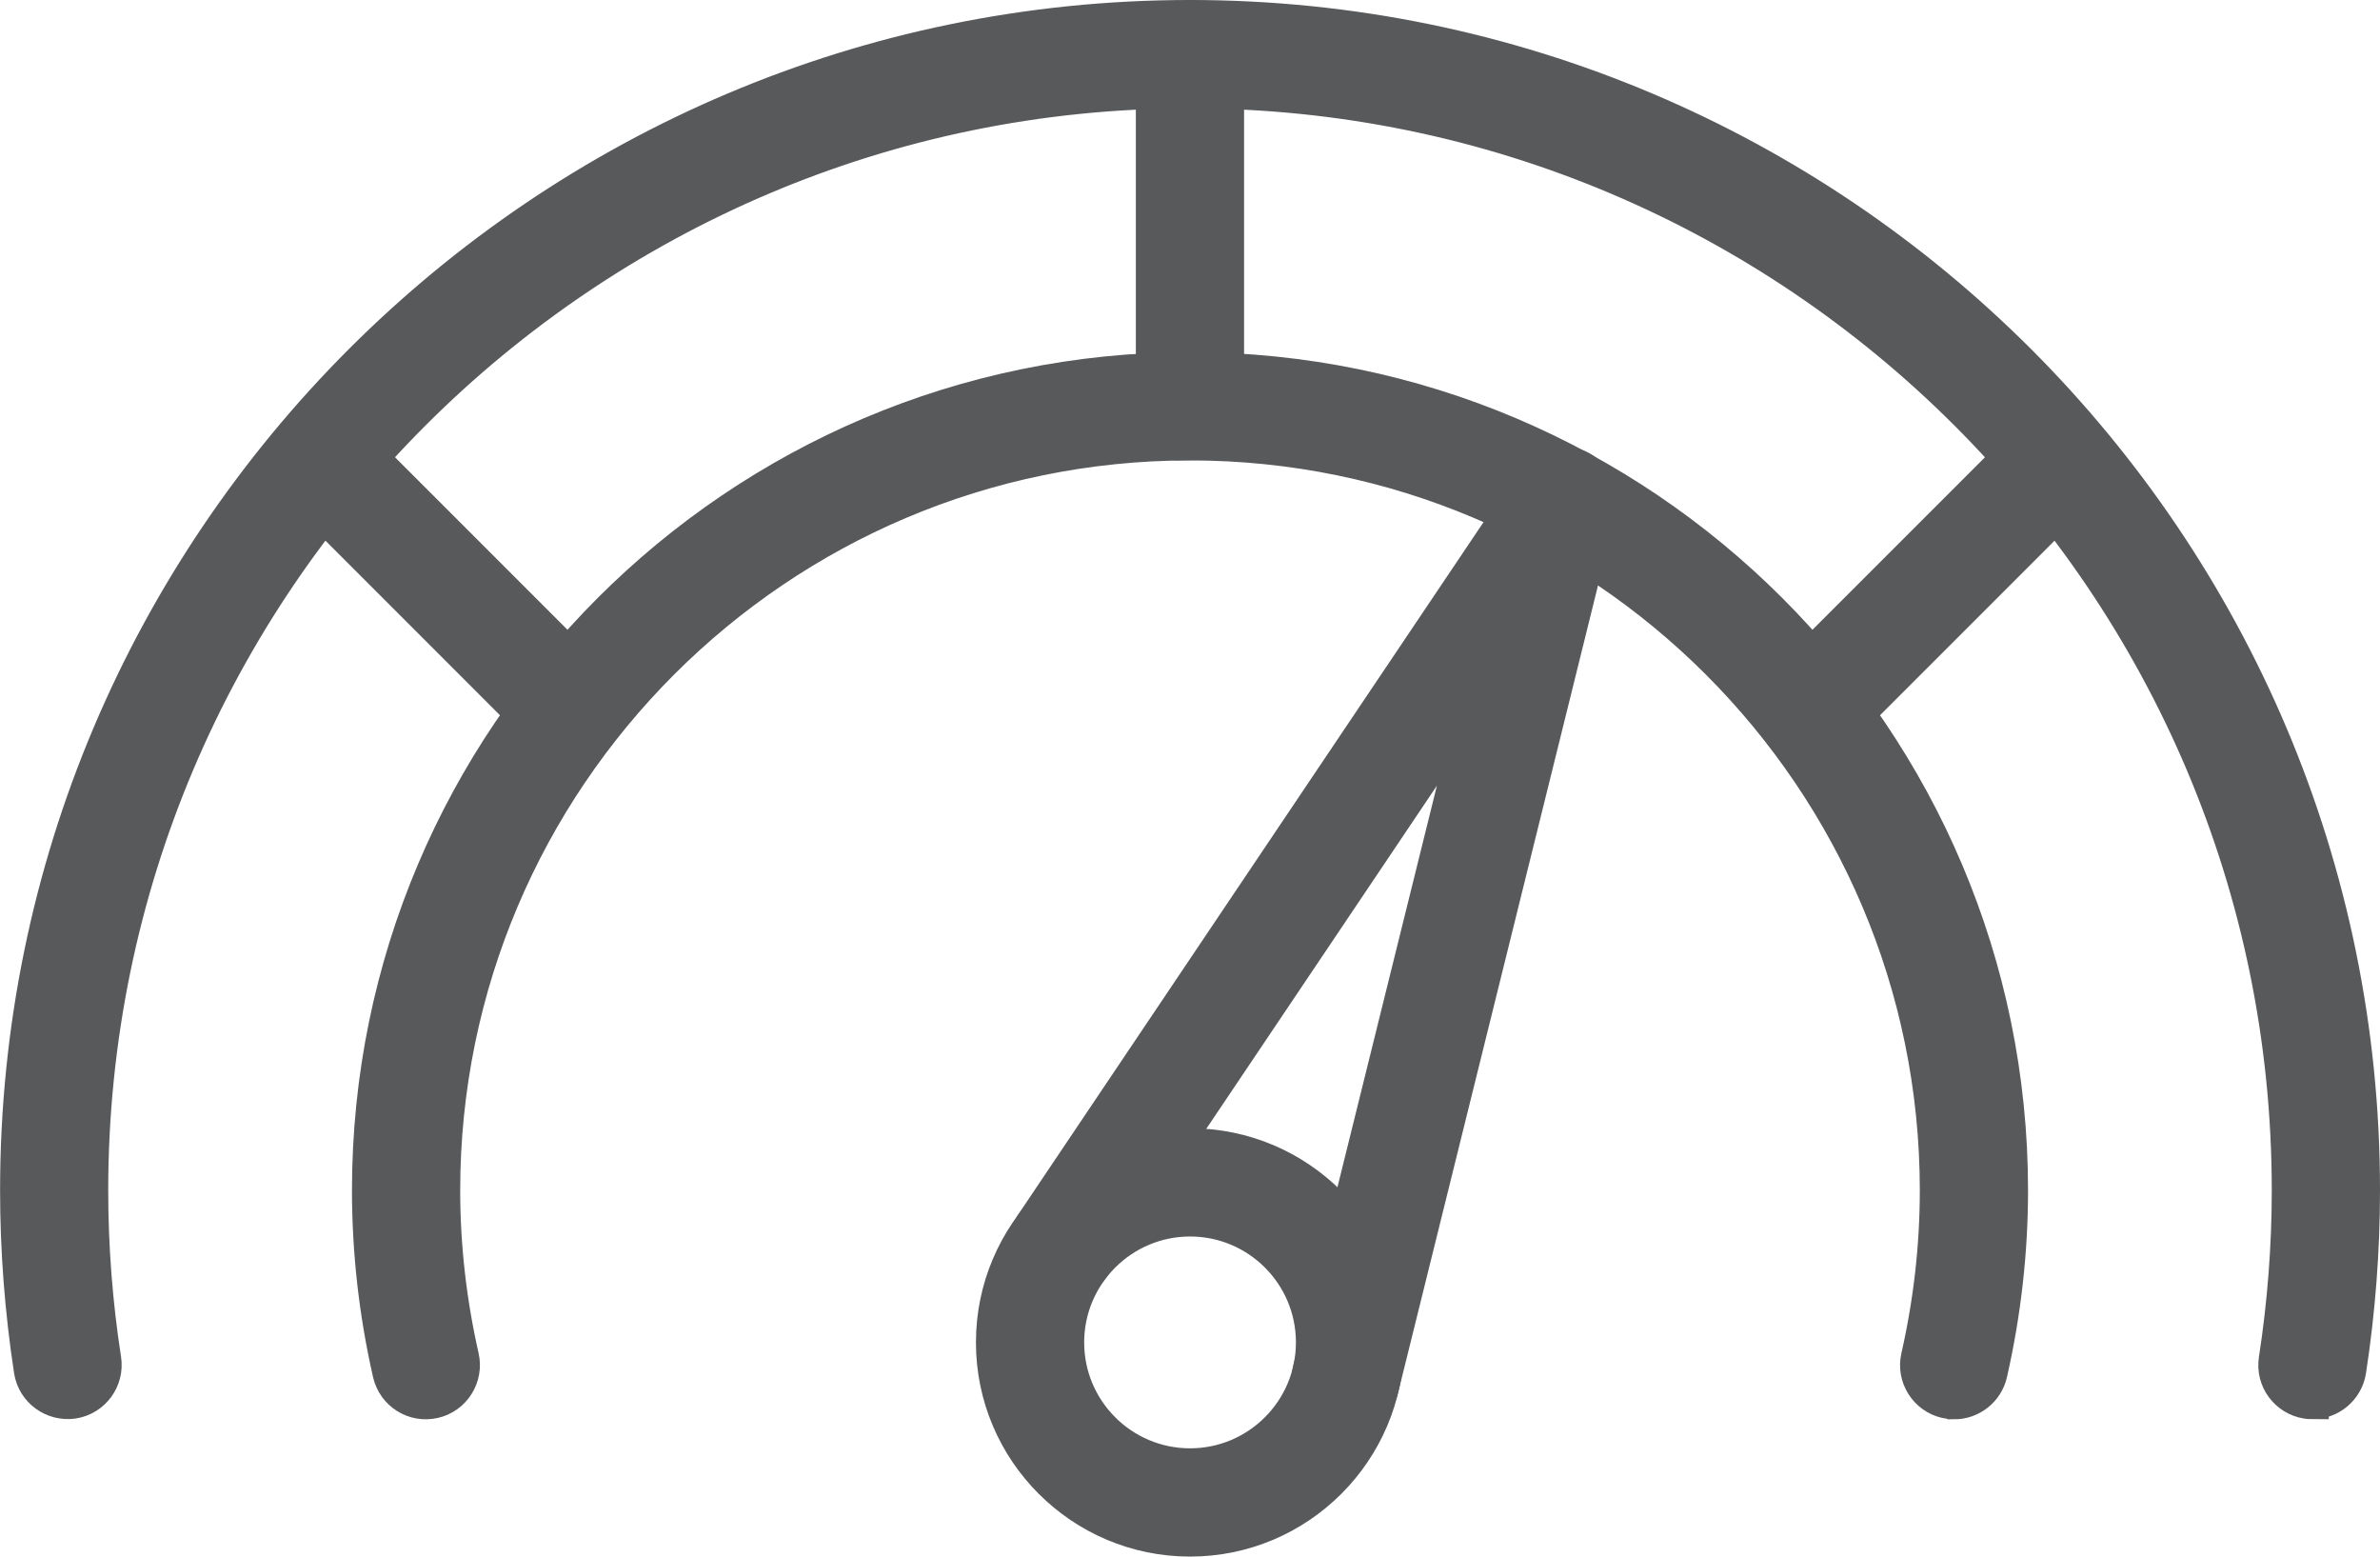
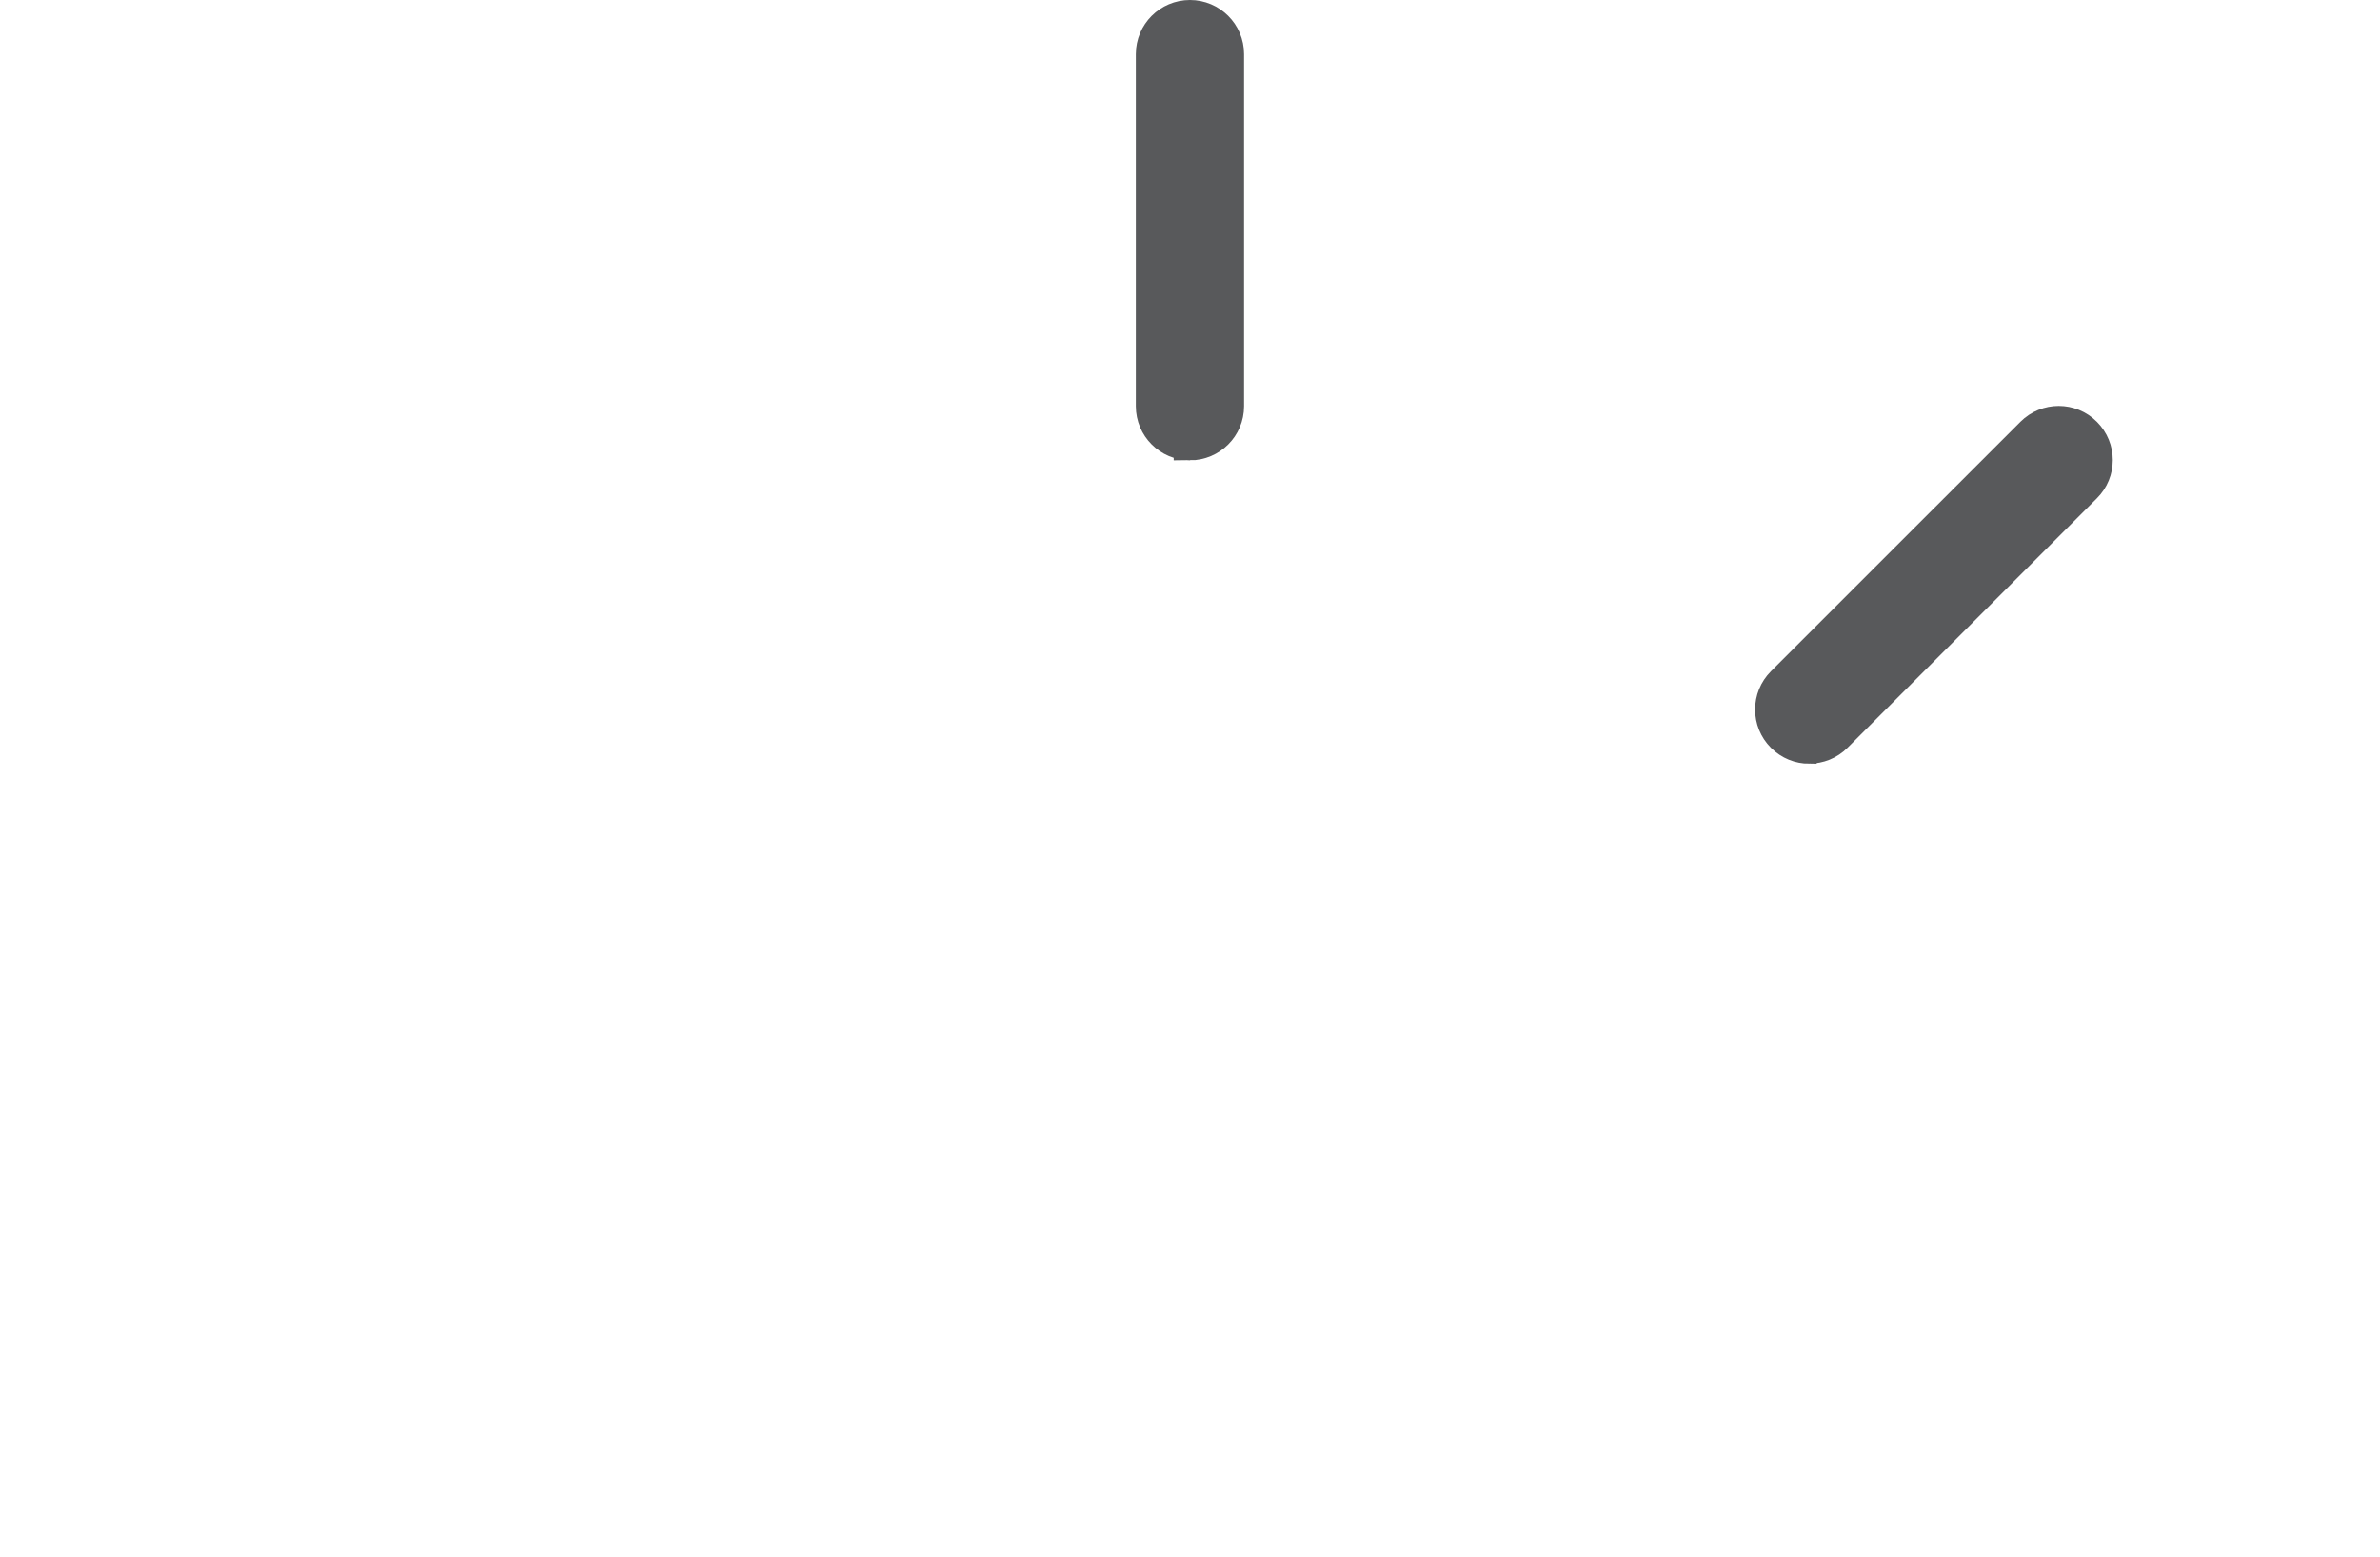
<svg xmlns="http://www.w3.org/2000/svg" id="Layer_1" data-name="Layer 1" viewBox="0 0 263.45 172.25">
  <defs>
    <style>
      .cls-1 {
        fill: #58595b;
        stroke: #58595b;
        stroke-miterlimit: 10;
        stroke-width: 3.6px;
      }
    </style>
  </defs>
-   <path class="cls-1" d="M216.31,155.25c-.31,0-.62-.03-.93-.1-2.25-.51-3.67-2.76-3.15-5.02,1.38-6.07,2.08-12.26,2.08-18.4,0-45.53-37.05-82.58-82.59-82.58s-82.58,37.05-82.58,82.58c0,6.14.7,12.33,2.08,18.4.51,2.26-.9,4.51-3.15,5.02-2.28.52-4.5-.9-5.02-3.15-1.52-6.68-2.29-13.5-2.29-20.27,0-50.16,40.81-90.96,90.96-90.96s90.97,40.81,90.97,90.96c0,6.77-.77,13.58-2.29,20.27-.44,1.94-2.17,3.26-4.08,3.26Z" />
-   <path class="cls-1" d="M255.98,155.25c-.21,0-.43-.02-.65-.05-2.29-.36-3.86-2.49-3.5-4.78.95-6.16,1.44-12.46,1.44-18.69,0-67.02-54.53-121.54-121.55-121.54S10.18,64.7,10.18,131.72c0,6.24.48,12.53,1.44,18.69.35,2.29-1.22,4.43-3.5,4.78-2.28.33-4.43-1.22-4.78-3.5-1.01-6.59-1.53-13.31-1.53-19.97C1.8,60.08,60.08,1.8,131.72,1.8s129.93,58.28,129.93,129.92c0,6.67-.52,13.39-1.53,19.97-.32,2.07-2.11,3.55-4.14,3.55Z" />
  <path class="cls-1" d="M131.72,49.14c-2.31,0-4.19-1.88-4.19-4.19V5.99c0-2.31,1.88-4.19,4.19-4.19s4.19,1.88,4.19,4.19v38.96c0,2.31-1.88,4.19-4.19,4.19Z" />
  <path class="cls-1" d="M200.27,82.71c-1.07,0-2.14-.41-2.96-1.23-1.64-1.64-1.64-4.29,0-5.93l27.61-27.6c1.64-1.64,4.29-1.64,5.92,0,1.64,1.64,1.64,4.29,0,5.92l-27.6,27.6c-.82.82-1.89,1.23-2.96,1.23Z" />
-   <path class="cls-1" d="M63.18,82.71c-1.07,0-2.14-.41-2.96-1.23l-27.6-27.6c-1.64-1.63-1.64-4.29,0-5.92,1.64-1.64,4.29-1.64,5.92,0l27.6,27.6c1.64,1.63,1.64,4.29,0,5.93-.82.82-1.89,1.23-2.96,1.23Z" />
-   <path class="cls-1" d="M131.73,170.45c-12.08,0-21.9-9.82-21.9-21.9s9.82-21.9,21.9-21.9,21.9,9.82,21.9,21.9-9.82,21.9-21.9,21.9ZM131.73,135.03c-7.45,0-13.52,6.06-13.52,13.52s6.06,13.52,13.52,13.52,13.52-6.06,13.52-13.52-6.06-13.52-13.52-13.52Z" />
-   <path class="cls-1" d="M148.96,156.81c-.33,0-.67-.04-1.01-.13-2.25-.56-3.62-2.83-3.06-5.08l18.37-74.14-42.19,62.76c-1.29,1.92-3.9,2.43-5.82,1.14-1.92-1.29-2.43-3.9-1.14-5.82l55.45-82.48c1.14-1.68,3.32-2.3,5.18-1.49,1.86.82,2.86,2.86,2.37,4.84l-24.08,97.21c-.47,1.91-2.18,3.18-4.06,3.19Z" />
</svg>